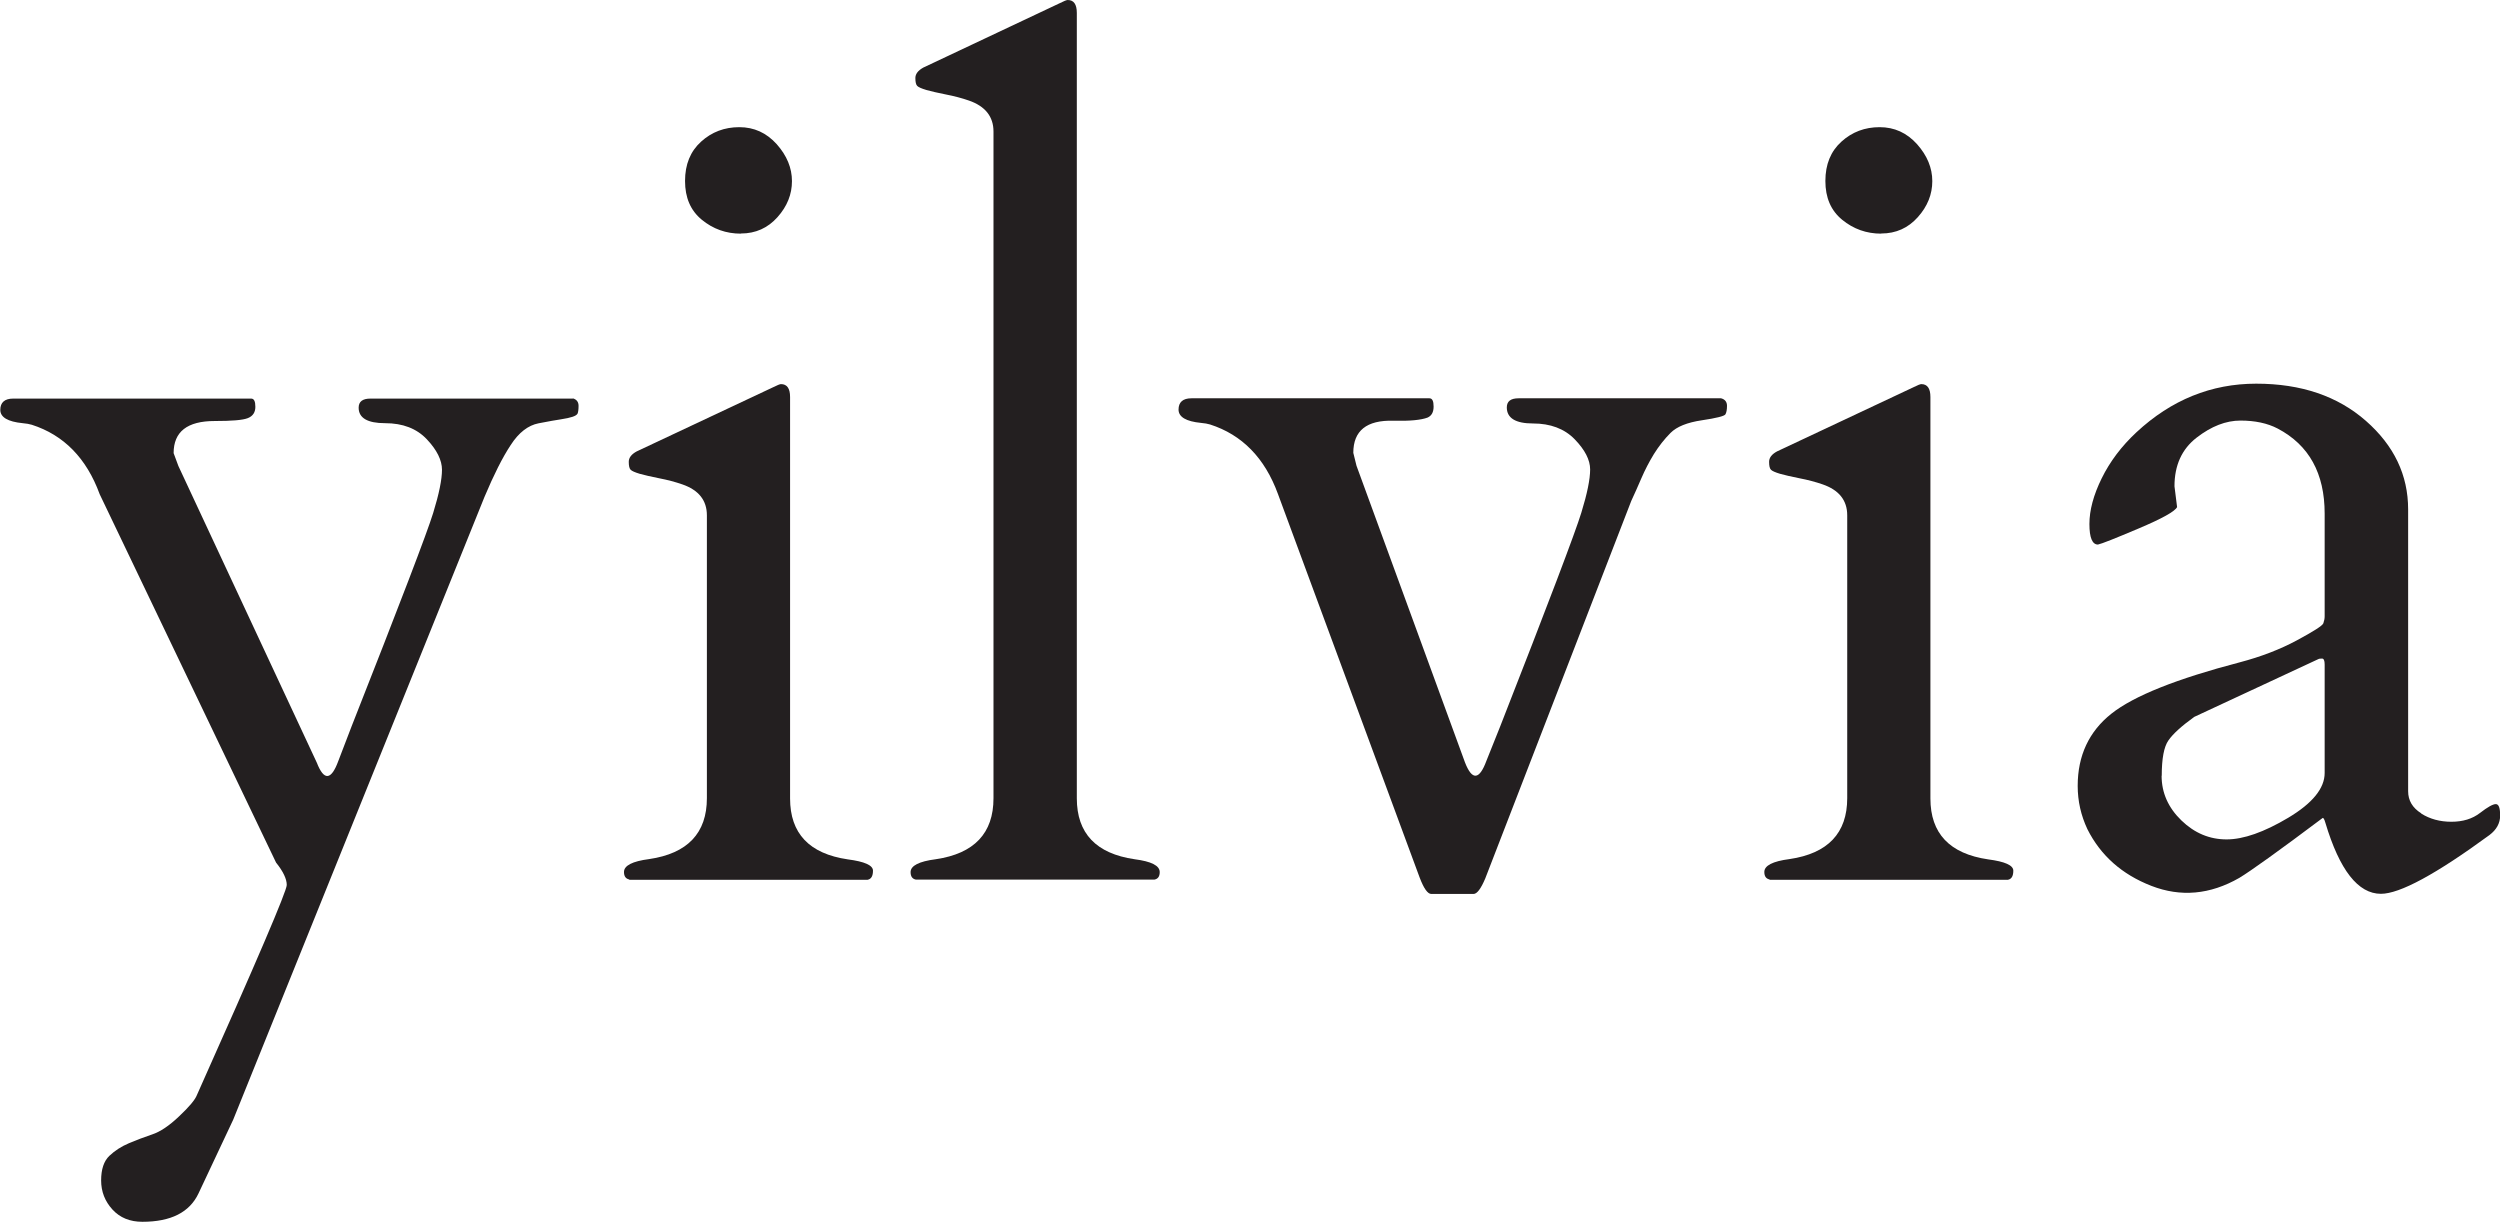
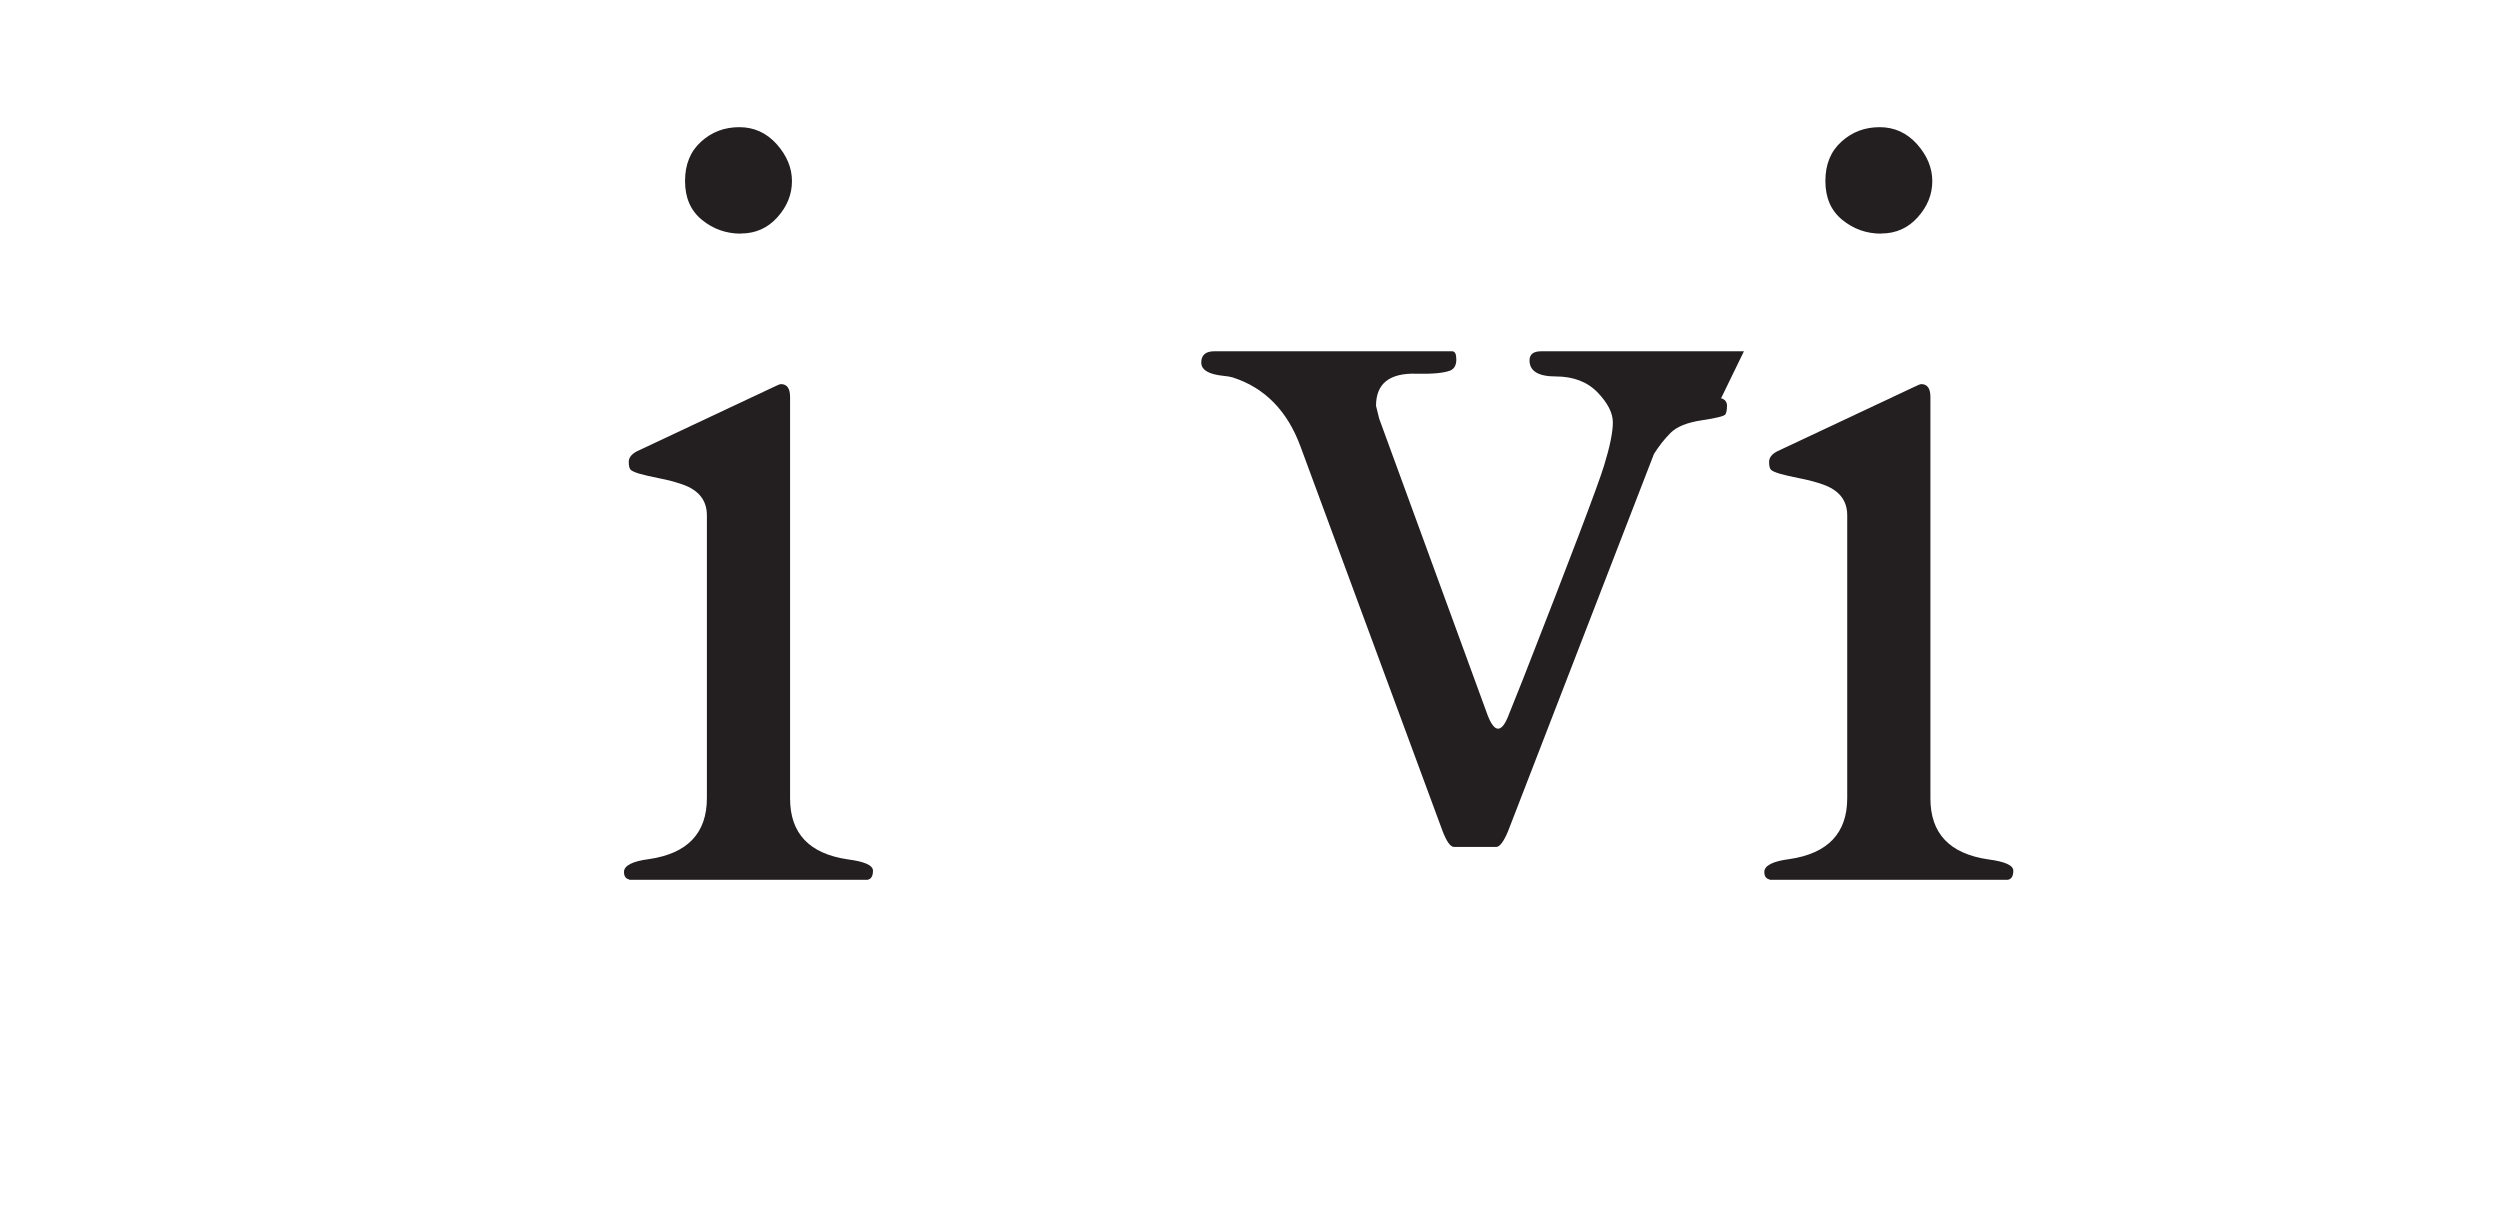
<svg xmlns="http://www.w3.org/2000/svg" id="Layer_2" viewBox="0 0 172.8 84.44">
  <defs>
    <style>.cls-1{fill:#231f20;}</style>
  </defs>
  <g id="Layer_1-2">
    <g>
-       <path class="cls-1" d="m39.58,27.53c.27.07.41.25.41.52s-.03.45-.07.54c-.05.09-.17.16-.35.22-.19.06-.44.12-.78.17-.33.05-.86.14-1.57.28-.71.14-1.36.63-1.92,1.5-.57.86-1.17,2.06-1.81,3.58l-17.37,43.05-2.4,5.1c-.62,1.31-1.91,1.96-3.88,1.96-.86,0-1.55-.28-2.07-.85-.52-.57-.78-1.24-.78-2.01s.19-1.34.57-1.7c.38-.36.83-.65,1.35-.87s1.05-.42,1.61-.61c.55-.18,1.18-.6,1.87-1.26.69-.65,1.1-1.14,1.22-1.46,4.14-9.26,6.21-14.1,6.21-14.52s-.25-.94-.74-1.55l-12.19-25.46c-.91-2.49-2.48-4.09-4.69-4.8-.17-.05-.38-.09-.63-.11-1.03-.1-1.55-.41-1.55-.92s.3-.78.89-.78h16.45c.2,0,.29.19.29.57s-.17.64-.52.78c-.35.14-1.11.2-2.29.2-1.9,0-2.84.74-2.84,2.22l.33.89,9.57,20.51c.49,1.26.99,1.22,1.48-.11.05-.12.36-.92.92-2.4,3.35-8.5,5.23-13.41,5.64-14.75.41-1.33.61-2.33.61-2.99s-.35-1.37-1.05-2.11-1.66-1.11-2.88-1.11-1.83-.36-1.83-1.07c0-.42.27-.63.81-.63h14.01Z" />
      <path class="cls-1" d="m43.5,60.79c-.25-.05-.37-.22-.37-.52,0-.44.58-.74,1.74-.89,2.66-.39,3.99-1.8,3.99-4.21v-19.55c0-1.04-.57-1.75-1.7-2.14-.49-.17-1.02-.31-1.59-.42-.57-.11-1.02-.22-1.35-.31-.33-.1-.54-.19-.63-.28-.09-.09-.13-.27-.13-.55s.18-.52.55-.72l9.42-4.43c.3-.15.48-.22.55-.22.42,0,.63.3.63.89v27.75c0,2.42,1.33,3.82,3.99,4.21,1.16.15,1.74.41,1.74.78s-.12.58-.37.63h-16.48Zm7.71-44.64c-1.02,0-1.92-.32-2.7-.96-.78-.64-1.16-1.53-1.16-2.68s.37-2.05,1.11-2.72,1.62-1,2.64-1,1.88.39,2.59,1.18c.7.79,1.05,1.64,1.05,2.55s-.33,1.74-1,2.49c-.67.75-1.51,1.13-2.53,1.13Z" />
-       <path class="cls-1" d="m78.42,59.39c1.16.15,1.74.44,1.74.89,0,.3-.12.47-.37.52h-16.48c-.25-.05-.37-.22-.37-.52,0-.44.58-.74,1.74-.89,2.66-.39,3.99-1.8,3.99-4.21V9.09c0-1.03-.57-1.75-1.7-2.14-.49-.17-1.02-.31-1.59-.42s-1.02-.22-1.35-.31c-.33-.1-.54-.19-.63-.28-.09-.09-.13-.27-.13-.55s.19-.52.55-.72L73.25.22c.29-.15.48-.22.55-.22.42,0,.63.3.63.89v54.29c0,2.42,1.33,3.82,3.99,4.21Z" />
-       <path class="cls-1" d="m118.96,27.53c.27.07.41.25.41.52s-.04.47-.11.59c-.07.12-.62.26-1.63.41-1.01.15-1.73.44-2.16.87s-.81.92-1.15,1.46c-.33.54-.62,1.1-.87,1.68-.25.58-.48,1.1-.7,1.57l-10.09,26.09c-.3.71-.57,1.07-.81,1.07h-2.92c-.25,0-.52-.38-.81-1.15l-9.79-26.5c-.91-2.49-2.48-4.09-4.69-4.8-.17-.05-.38-.09-.63-.11-1.03-.1-1.55-.41-1.55-.92s.3-.78.89-.78h16.45c.2,0,.29.19.29.57s-.13.63-.41.76c-.44.17-1.23.25-2.37.22-1.85-.05-2.77.69-2.77,2.22l.22.89,7.5,20.51c.49,1.26.99,1.22,1.48-.11.05-.12.37-.92.96-2.4,3.33-8.5,5.19-13.41,5.6-14.75.41-1.33.61-2.33.61-2.99s-.36-1.36-1.07-2.09c-.71-.73-1.68-1.09-2.88-1.09s-1.81-.37-1.81-1.11c0-.42.27-.63.81-.63h14.01Z" />
+       <path class="cls-1" d="m118.96,27.53c.27.07.41.25.41.52s-.04.47-.11.59c-.07.12-.62.26-1.63.41-1.01.15-1.73.44-2.16.87s-.81.92-1.15,1.46l-10.09,26.09c-.3.71-.57,1.07-.81,1.07h-2.92c-.25,0-.52-.38-.81-1.15l-9.79-26.5c-.91-2.49-2.48-4.09-4.69-4.8-.17-.05-.38-.09-.63-.11-1.03-.1-1.55-.41-1.55-.92s.3-.78.89-.78h16.45c.2,0,.29.19.29.57s-.13.63-.41.76c-.44.17-1.23.25-2.37.22-1.85-.05-2.77.69-2.77,2.22l.22.89,7.5,20.51c.49,1.26.99,1.22,1.48-.11.05-.12.37-.92.96-2.4,3.33-8.5,5.19-13.41,5.6-14.75.41-1.33.61-2.33.61-2.99s-.36-1.36-1.07-2.09c-.71-.73-1.68-1.09-2.88-1.09s-1.81-.37-1.81-1.11c0-.42.27-.63.81-.63h14.01Z" />
      <path class="cls-1" d="m122.32,60.79c-.25-.05-.37-.22-.37-.52,0-.44.58-.74,1.74-.89,2.66-.39,3.99-1.8,3.99-4.21v-19.55c0-1.04-.57-1.75-1.7-2.14-.49-.17-1.02-.31-1.59-.42-.57-.11-1.02-.22-1.35-.31-.33-.1-.54-.19-.63-.28-.09-.09-.13-.27-.13-.55s.18-.52.55-.72l9.42-4.43c.3-.15.48-.22.55-.22.42,0,.63.3.63.89v27.75c0,2.42,1.33,3.82,3.99,4.21,1.16.15,1.74.41,1.74.78s-.12.58-.37.63h-16.48Zm7.71-44.64c-1.02,0-1.92-.32-2.7-.96-.78-.64-1.16-1.53-1.16-2.68s.37-2.05,1.11-2.72,1.62-1,2.64-1,1.88.39,2.59,1.18c.7.79,1.05,1.64,1.05,2.55s-.33,1.74-1,2.49c-.67.75-1.51,1.13-2.53,1.13Z" />
-       <path class="cls-1" d="m167.35,56.23c.6.38,1.3.57,2.09.57s1.45-.2,1.98-.61c.53-.41.89-.61,1.09-.61s.3.26.3.79-.25.98-.74,1.35c-3.7,2.71-6.2,4.06-7.5,4.06-1.58,0-2.86-1.64-3.84-4.91-.07-.25-.14-.36-.19-.33-3.05,2.29-4.98,3.67-5.76,4.14-2.02,1.16-4.05,1.34-6.08.55s-3.5-2.09-4.42-3.92c-.44-.94-.67-1.93-.67-2.99,0-2.09.78-3.76,2.33-4.99,1.55-1.23,4.51-2.41,8.87-3.55,1.48-.39,2.8-.9,3.95-1.52s1.77-1.01,1.83-1.18.09-.33.09-.48v-7.1c0-2.78-1.08-4.74-3.25-5.88-.71-.37-1.57-.55-2.57-.55s-2.01.39-3.03,1.18c-1.02.79-1.53,1.91-1.53,3.36l.18,1.44c-.15.3-1.03.79-2.66,1.48-1.63.69-2.56,1.06-2.81,1.11-.39,0-.59-.47-.59-1.42s.28-2,.85-3.16c.57-1.16,1.37-2.22,2.4-3.18,2.41-2.24,5.17-3.36,8.28-3.36s5.63.86,7.58,2.57c1.95,1.71,2.92,3.75,2.92,6.12v19.48c0,.64.3,1.15.91,1.53Zm-17.94-2.61c0,1.18.46,2.21,1.37,3.09.91.88,1.95,1.31,3.12,1.31s2.59-.5,4.27-1.5c1.67-1,2.51-2.03,2.51-3.09v-7.5c0-.27-.06-.41-.18-.41s-.21.01-.26.04l-8.57,3.99c-.89.64-1.48,1.18-1.79,1.63-.31.44-.46,1.26-.46,2.44Z" />
    </g>
  </g>
</svg>